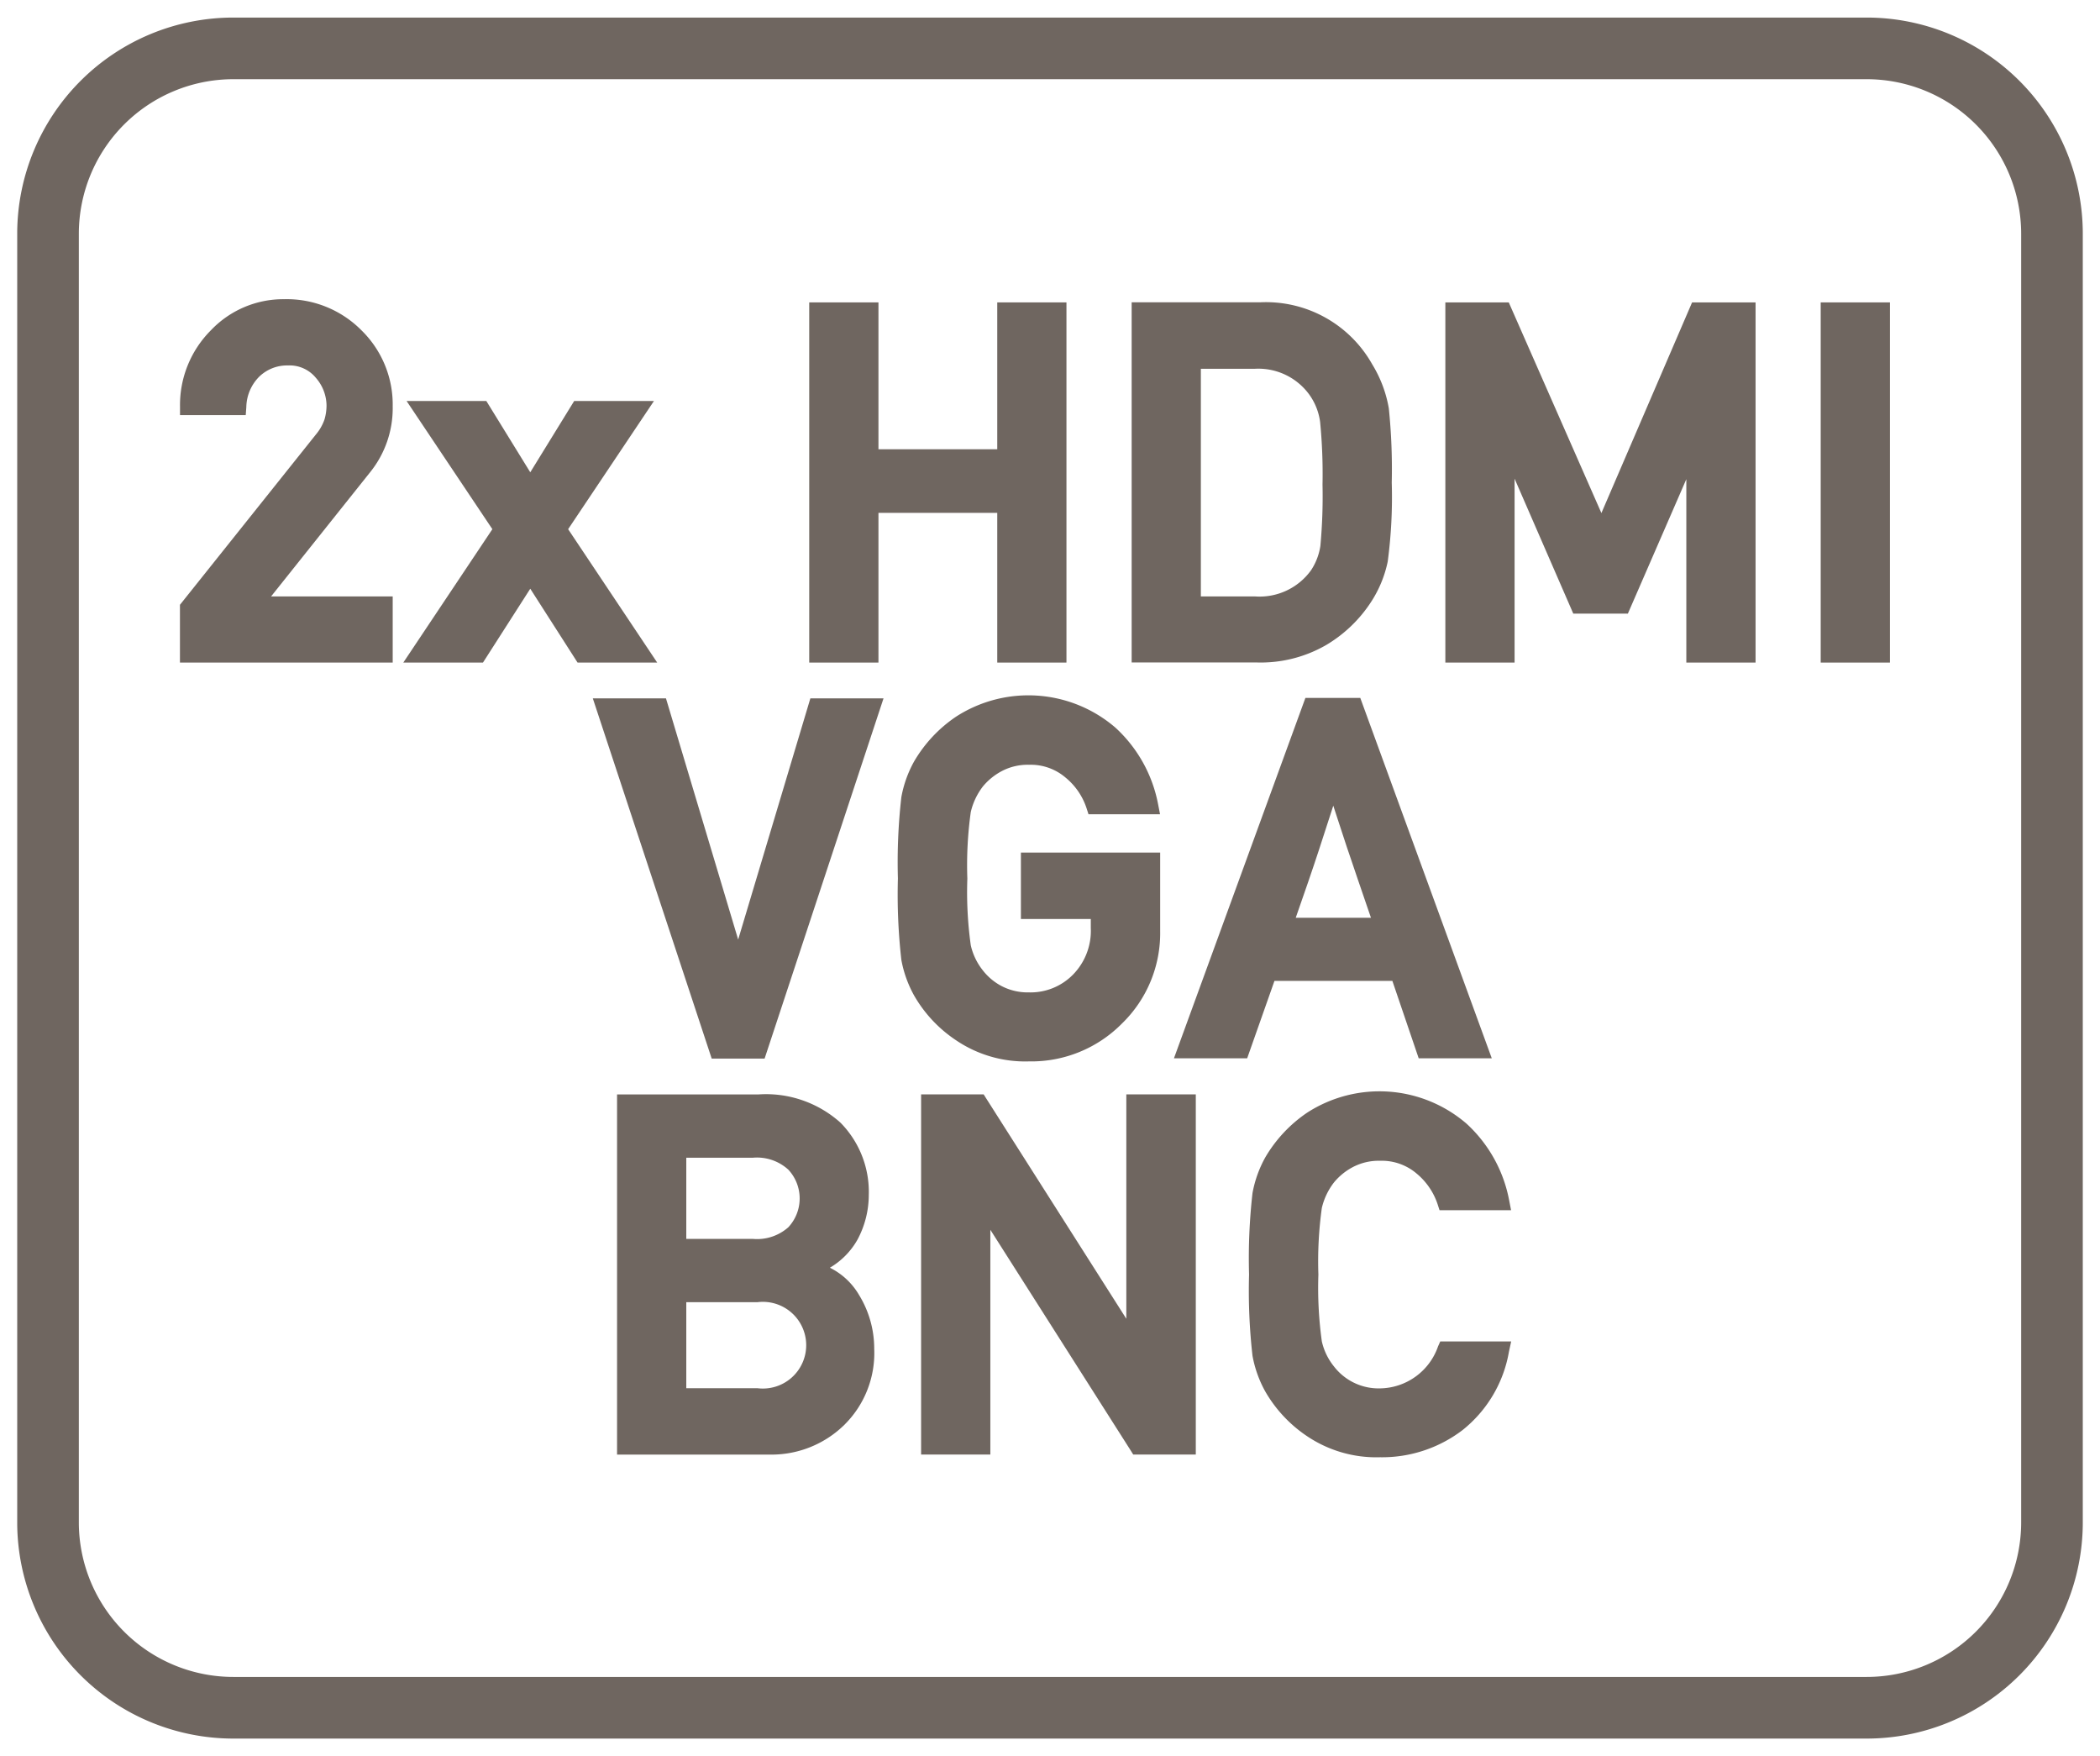
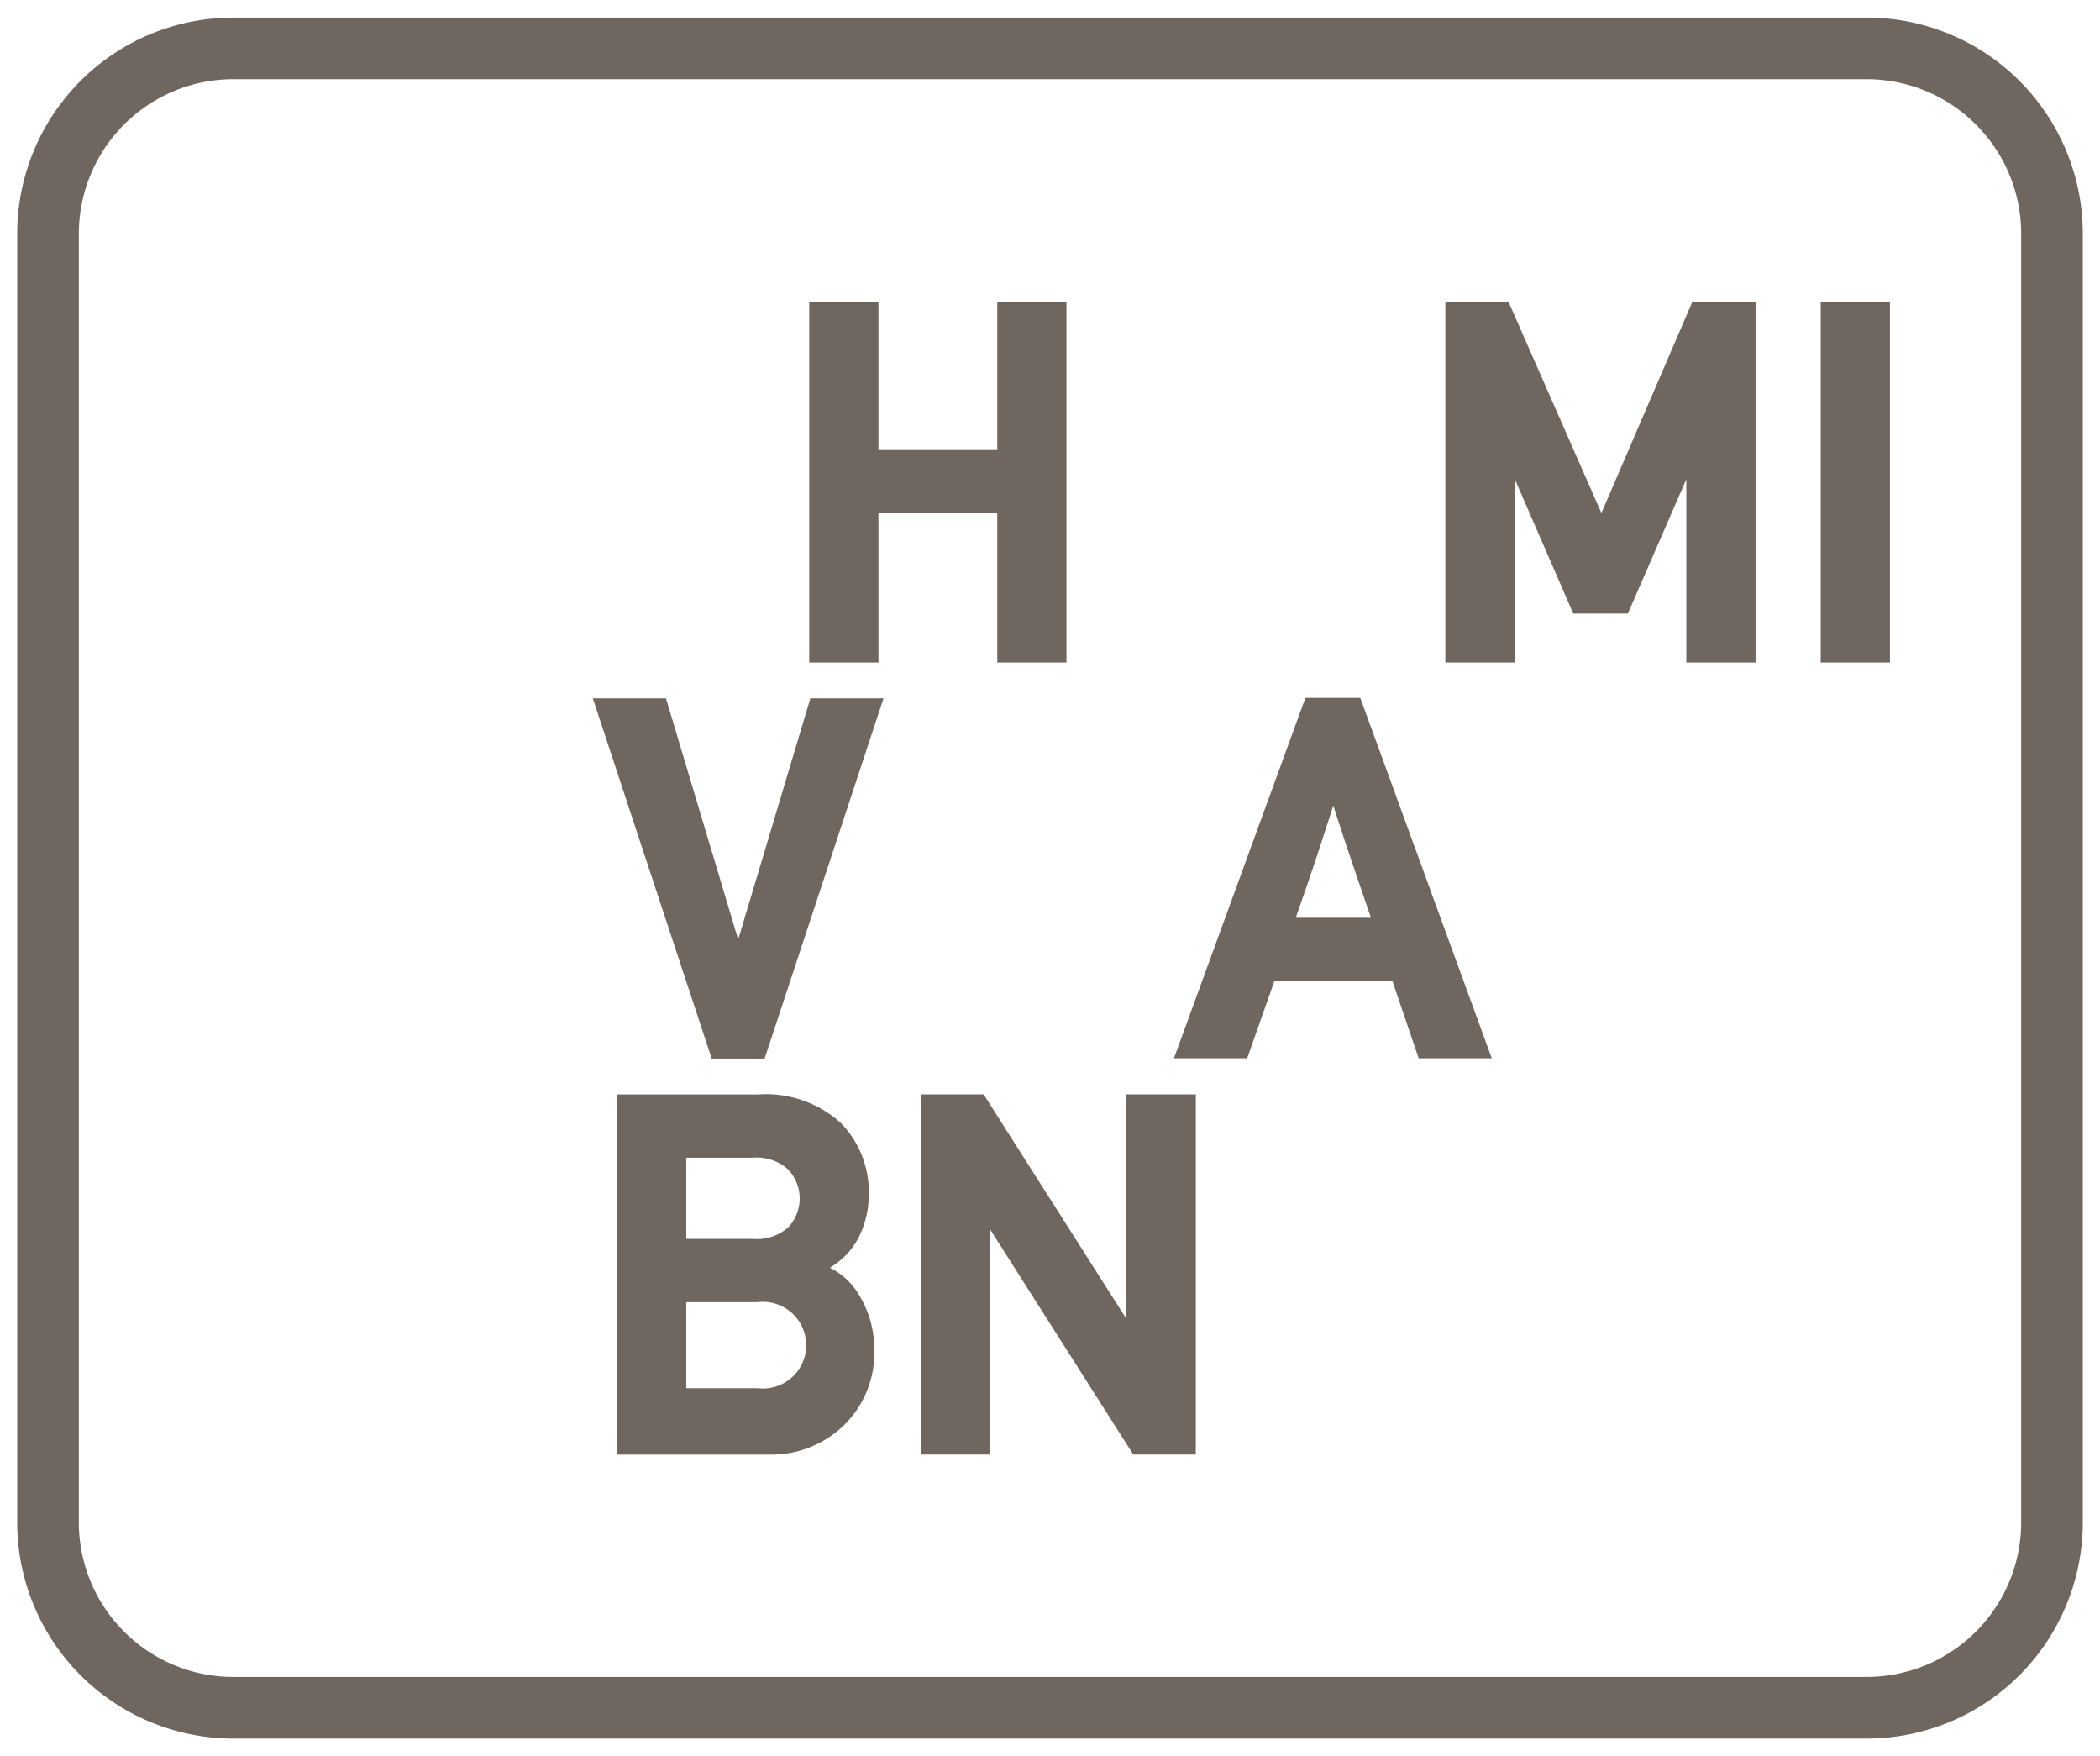
<svg xmlns="http://www.w3.org/2000/svg" id="Layer_1" data-name="Layer 1" viewBox="0 0 61 51">
  <defs>
    <style>.cls-1{fill:#6f6660;}</style>
  </defs>
  <path class="cls-1" d="M54.22.51H6.78A6.28,6.28,0,0,0,.5,6.78V44.22a6.28,6.28,0,0,0,6.28,6.27H54.22a6.28,6.28,0,0,0,6.28-6.27V6.78A6.28,6.28,0,0,0,54.22.51Zm4.49,43.71a4.49,4.49,0,0,1-4.49,4.48H6.78a4.49,4.49,0,0,1-4.49-4.48V6.78A4.49,4.49,0,0,1,6.78,2.3H54.22a4.49,4.49,0,0,1,4.49,4.48Z" />
-   <path class="cls-1" d="M11.407,11.8a3.015,3.015,0,0,0-.9-2.2,3.057,3.057,0,0,0-2.252-.911,2.9,2.9,0,0,0-2.126.9,3.069,3.069,0,0,0-.9,2.216l0,.251H7.138l.017-.233a1.281,1.281,0,0,1,.382-.891,1.16,1.16,0,0,1,.824-.319.988.988,0,0,1,.812.357,1.239,1.239,0,0,1,.312.808,1.467,1.467,0,0,1-.058.4,1.374,1.374,0,0,1-.249.438L5.227,17.564v1.678h6.18V17.32H7.875l2.882-3.613A2.963,2.963,0,0,0,11.407,11.8Z" />
-   <polygon class="cls-1" points="16.503 15.368 18.995 11.646 16.678 11.646 15.403 13.716 14.127 11.646 11.811 11.646 14.302 15.368 11.715 19.242 14.029 19.242 15.403 17.097 16.777 19.242 19.09 19.242 16.503 15.368" />
  <polygon class="cls-1" points="25.517 14.894 28.968 14.894 28.968 19.242 30.978 19.242 30.978 8.782 28.968 8.782 28.968 13.047 25.517 13.047 25.517 8.782 23.506 8.782 23.506 19.242 25.517 19.242 25.517 14.894" />
-   <path class="cls-1" d="M38.527,18.729a3.97,3.97,0,0,0,1.3-1.249,3.411,3.411,0,0,0,.483-1.171,14.206,14.206,0,0,0,.117-2.294,17.316,17.316,0,0,0-.085-2.156,3.621,3.621,0,0,0-.483-1.28,3.539,3.539,0,0,0-3.25-1.8H32.872v10.46h3.64A3.8,3.8,0,0,0,38.527,18.729ZM36.444,10.71a1.831,1.831,0,0,1,1.575.732,1.759,1.759,0,0,1,.327.81,15.517,15.517,0,0,1,.07,1.818,15.71,15.71,0,0,1-.062,1.784,1.76,1.76,0,0,1-.27.705,1.843,1.843,0,0,1-1.64.761H34.882V10.71Z" />
  <polygon class="cls-1" points="46.517 14.9 43.826 8.782 41.984 8.782 41.984 19.242 43.995 19.242 43.995 13.901 45.7 17.82 47.286 17.82 48.984 13.916 48.984 19.242 50.995 19.242 50.995 8.782 49.151 8.782 46.517 14.9" />
  <rect class="cls-1" x="52.887" y="8.782" width="2.011" height="10.46" />
  <polygon class="cls-1" points="21.442 27.286 19.345 20.282 17.22 20.282 20.673 30.742 22.21 30.742 25.664 20.282 23.539 20.282 21.442 27.286" />
-   <path class="cls-1" d="M27.775,30.213a3.581,3.581,0,0,0,2.116.611,3.7,3.7,0,0,0,2.7-1.1A3.656,3.656,0,0,0,33.7,27.039v-2.28H29.655v1.929h2.03v.263a1.815,1.815,0,0,1-.518,1.354,1.726,1.726,0,0,1-1.276.515,1.65,1.65,0,0,1-.8-.185,1.68,1.68,0,0,1-.54-.452,1.818,1.818,0,0,1-.352-.729,11.191,11.191,0,0,1-.1-1.939,11.159,11.159,0,0,1,.1-1.934,1.945,1.945,0,0,1,.352-.742,1.8,1.8,0,0,1,.542-.442,1.61,1.61,0,0,1,.8-.187,1.553,1.553,0,0,1,1.058.371,1.927,1.927,0,0,1,.611.891l.056.174h2.078l-.058-.3A4.039,4.039,0,0,0,32.4,21.131a3.874,3.874,0,0,0-4.631-.317,4,4,0,0,0-1.217,1.3,3.365,3.365,0,0,0-.37,1.036,16.733,16.733,0,0,0-.1,2.362,16.781,16.781,0,0,0,.1,2.363,3.369,3.369,0,0,0,.367,1.029A3.874,3.874,0,0,0,27.775,30.213Z" />
  <path class="cls-1" d="M40.445,28.486l.765,2.249h2.123l-3.82-10.467H37.919L34.1,30.735h2.127l.793-2.249Zm-.622-1.833H37.638L38,25.611c.117-.34.219-.646.31-.922l.419-1.291c.047.146.09.276.127.39l.27.822c.089.269.2.579.315.928Q39.589,25.964,39.823,26.653Z" />
  <path class="cls-1" d="M24.106,36.816a2.2,2.2,0,0,0,.8-.812,2.75,2.75,0,0,0,.33-1.3,2.861,2.861,0,0,0-.822-2.1,3.24,3.24,0,0,0-2.381-.821H17.924v10.46h4.454a3.021,3.021,0,0,0,2.116-.833,2.928,2.928,0,0,0,.9-2.241,2.976,2.976,0,0,0-.439-1.559A2.022,2.022,0,0,0,24.106,36.816Zm-4.171,1h2.074a1.259,1.259,0,1,1,0,2.5H19.935ZM22.9,35.64a1.367,1.367,0,0,1-1.028.339H19.935V33.621h1.938a1.351,1.351,0,0,1,1.027.348,1.227,1.227,0,0,1,0,1.671Z" />
  <polygon class="cls-1" points="32.717 38.298 28.646 31.898 28.573 31.782 26.756 31.782 26.756 42.242 28.767 42.242 28.767 35.714 32.845 42.125 32.918 42.242 34.735 42.242 34.735 31.782 32.717 31.782 32.717 38.298" />
-   <path class="cls-1" d="M41.772,39.1A1.811,1.811,0,0,1,40.09,40.32a1.636,1.636,0,0,1-1.342-.638,1.776,1.776,0,0,1-.352-.728,11.3,11.3,0,0,1-.1-1.939,11.283,11.283,0,0,1,.1-1.934,1.926,1.926,0,0,1,.353-.742,1.784,1.784,0,0,1,.541-.442,1.62,1.62,0,0,1,.8-.187,1.559,1.559,0,0,1,1.058.37,1.963,1.963,0,0,1,.611.892l.056.174h2.078l-.058-.3A4.033,4.033,0,0,0,42.6,32.633a3.872,3.872,0,0,0-4.632-.319,4.019,4.019,0,0,0-1.216,1.3,3.382,3.382,0,0,0-.37,1.035,16.811,16.811,0,0,0-.1,2.362,16.811,16.811,0,0,0,.1,2.362,3.379,3.379,0,0,0,.367,1.03,3.91,3.91,0,0,0,1.221,1.307,3.6,3.6,0,0,0,2.117.61,3.852,3.852,0,0,0,2.394-.787,3.715,3.715,0,0,0,1.35-2.276l.065-.3h-2.06Z" />
</svg>